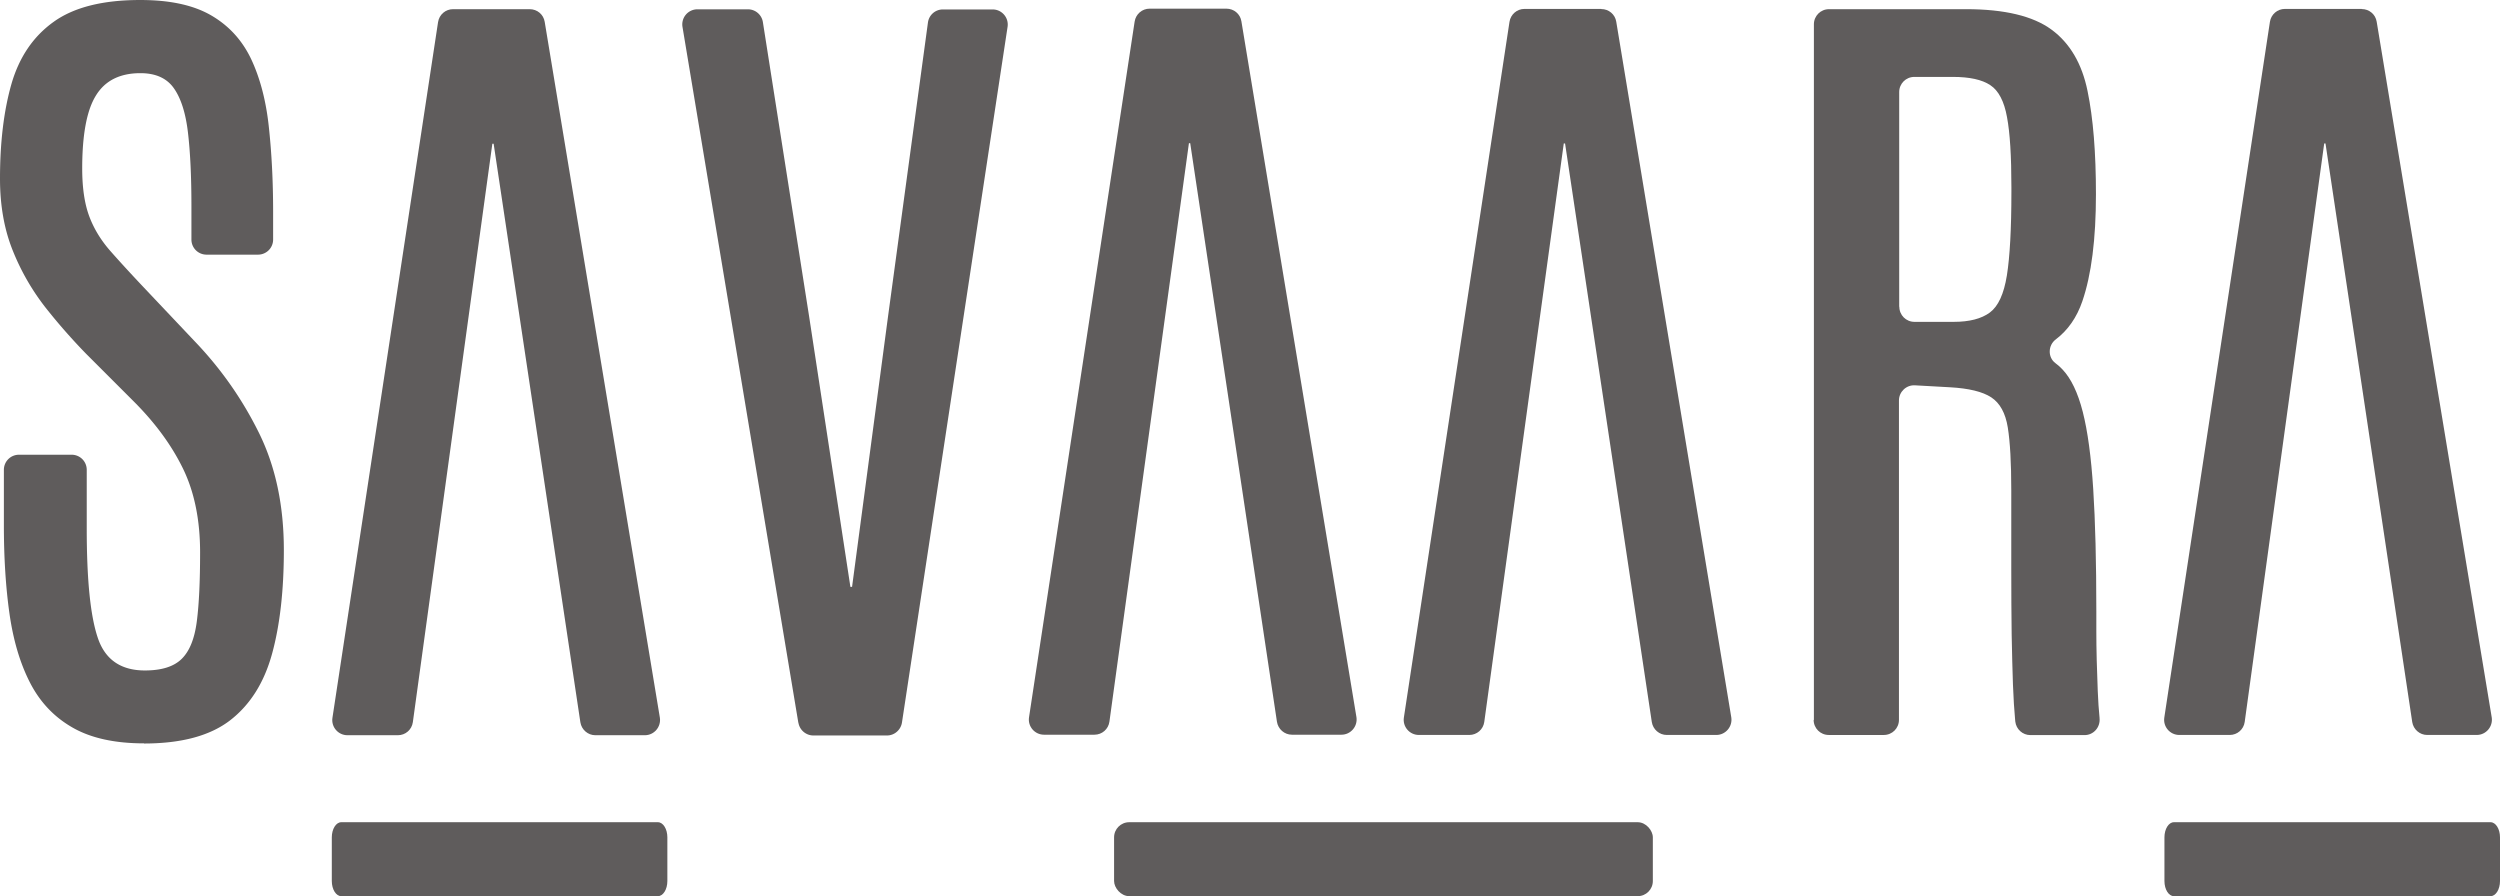
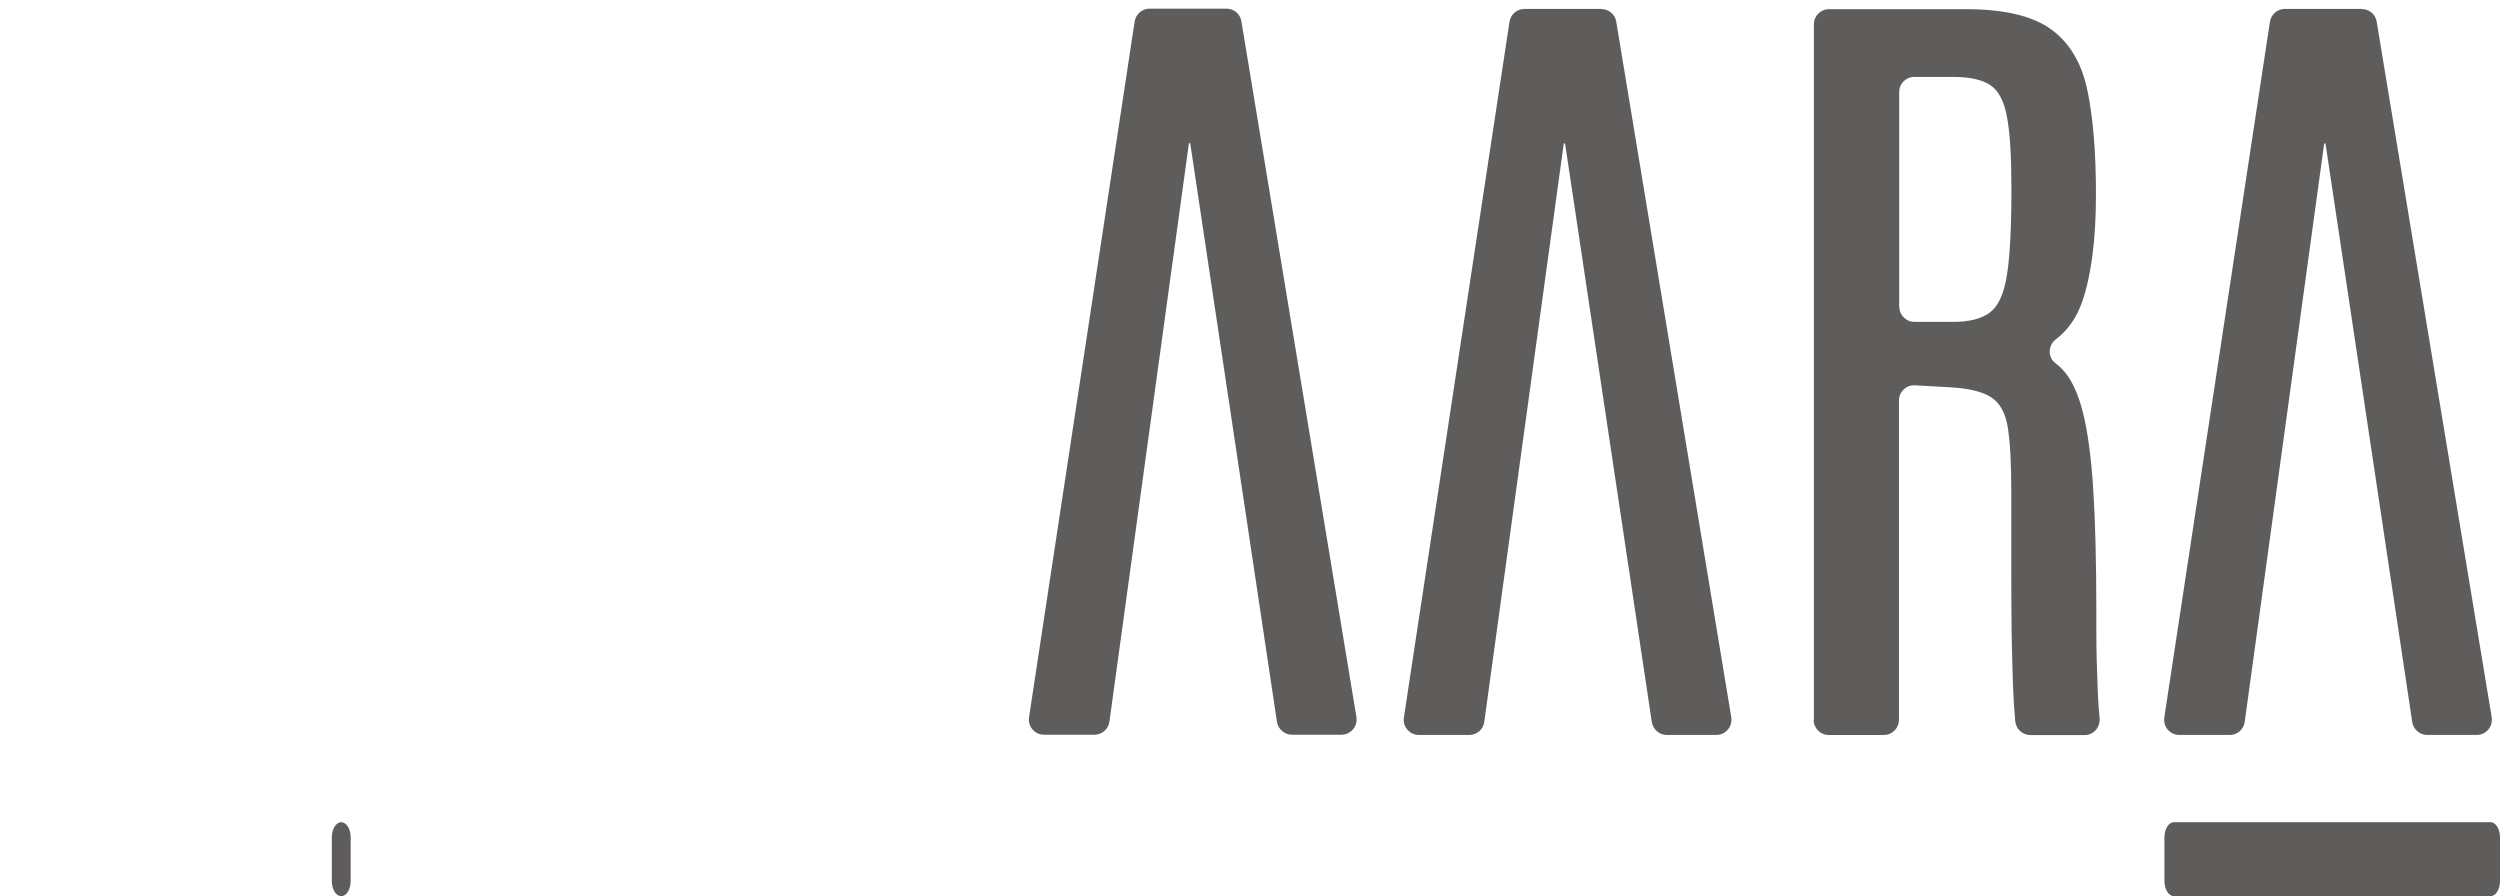
<svg xmlns="http://www.w3.org/2000/svg" id="Calque_2" version="1.1" width="193.41" height="69.33">
  <defs id="defs4">
    <style id="style2">.cls-1{fill:#5f5c5c}</style>
  </defs>
  <g id="Calque_1-2" data-name="Calque_1" transform="translate(-135.16 .01)">
    <g id="g30">
-       <path class="cls-1" d="M146.31 57.5c-2.28 0-4.13-.41-5.55-1.23-1.43-.82-2.52-1.98-3.29-3.49-.77-1.51-1.29-3.29-1.58-5.34-.29-2.05-.43-4.32-.43-6.81v-4.29c0-.65.52-1.17 1.17-1.17h4.07c.65 0 1.17.52 1.17 1.17v4.54c0 3.94.28 6.75.85 8.44.56 1.69 1.78 2.54 3.65 2.54 1.3 0 2.25-.3 2.86-.91.61-.61.99-1.58 1.16-2.92.17-1.34.25-3.11.25-5.3 0-2.51-.44-4.67-1.32-6.48-.88-1.81-2.15-3.54-3.81-5.2l-3.67-3.67a46.22 46.22 0 0 1-3.13-3.56 18.013 18.013 0 0 1-2.54-4.39c-.67-1.64-1.01-3.51-1.01-5.62 0-2.83.3-5.28.89-7.34.6-2.06 1.68-3.66 3.26-4.79 1.57-1.13 3.81-1.69 6.7-1.69 2.28 0 4.1.39 5.47 1.18 1.37.79 2.4 1.91 3.1 3.37.69 1.46 1.15 3.19 1.37 5.19.22 2 .34 4.21.34 6.64v2.15c0 .65-.52 1.17-1.17 1.17h-3.98c-.65 0-1.17-.52-1.17-1.17v-2.59c0-2.28-.09-4.18-.27-5.7-.18-1.52-.55-2.66-1.1-3.43s-1.41-1.15-2.58-1.15c-1.06 0-1.93.26-2.6.78-.67.52-1.15 1.32-1.45 2.41-.3 1.08-.45 2.48-.45 4.18 0 1.49.18 2.72.54 3.69.36.97.91 1.87 1.64 2.7.73.83 1.63 1.81 2.7 2.94l3.83 4.05c2.02 2.11 3.67 4.46 4.96 7.07 1.29 2.61 1.93 5.63 1.93 9.08 0 3.11-.3 5.78-.91 8.01-.61 2.23-1.69 3.95-3.24 5.15-1.55 1.2-3.78 1.8-6.67 1.8z" id="path6" />
-       <path class="cls-1" d="M176.15.7h-5.94c-.58 0-1.07.42-1.16 1l-8.17 53.82c-.11.71.44 1.35 1.16 1.35h3.9c.59 0 1.08-.43 1.16-1.01l6.15-44.75h.1l6.71 44.76c.09.57.58 1 1.16 1h3.83c.72 0 1.27-.65 1.16-1.36L177.3 1.68c-.09-.57-.58-.98-1.16-.98Z" id="path8" />
-       <path class="cls-1" d="m196.92 55.89-8.96-53.82a1.17 1.17 0 0 1 1.16-1.36h3.9c.58 0 1.07.42 1.16.99l3.58 22.79 3.19 20.9h.13l2.78-20.9 3.09-22.76c.08-.58.57-1.01 1.16-1.01h3.84c.72 0 1.27.64 1.16 1.35l-8.17 53.82c-.09.57-.58 1-1.16 1h-5.69c-.57 0-1.06-.41-1.16-.98z" id="path10" />
      <path class="cls-1" d="M275.49 55.7V1.87c0-.65.52-1.17 1.17-1.17h10.6c2.98 0 5.18.53 6.61 1.58 1.43 1.05 2.36 2.64 2.79 4.75.44 2.12.65 4.78.65 7.99 0 3.47-.35 6.22-1.05 8.27-.43 1.26-1.12 2.25-2.06 2.96-.6.45-.63 1.38-.03 1.83.19.14.37.3.54.48.67.7 1.2 1.8 1.58 3.29.38 1.49.65 3.48.81 5.98.16 2.5.24 5.64.24 9.43v1.56c0 .68.01 1.43.03 2.23.02.8.05 1.61.08 2.39.03.79.08 1.48.14 2.09v.02c.07.7-.46 1.31-1.16 1.31h-4.19c-.6 0-1.1-.45-1.17-1.05 0-.07-.02-.15-.02-.23-.06-.66-.12-1.53-.16-2.62-.04-1.09-.07-2.38-.1-3.88-.02-1.5-.03-3.18-.03-5.04v-6.11c0-2.13-.09-3.75-.27-4.87-.18-1.12-.61-1.89-1.28-2.33-.67-.44-1.74-.7-3.21-.78l-2.69-.15c-.67-.04-1.24.5-1.24 1.17v24.71c0 .65-.52 1.17-1.17 1.17h-4.26c-.65 0-1.17-.52-1.17-1.17zm6.61-31.98c0 .65.52 1.17 1.17 1.17h3.04c1.21 0 2.14-.24 2.79-.72.65-.48 1.09-1.44 1.32-2.87.23-1.44.35-3.59.35-6.46v-.38c0-2.38-.11-4.19-.34-5.41-.22-1.22-.65-2.05-1.29-2.47-.64-.43-1.61-.64-2.9-.64h-2.98c-.65 0-1.17.52-1.17 1.17v16.61z" id="path12" />
      <path class="cls-1" d="M230.04.66h-5.94c-.58 0-1.07.42-1.16 1l-8.17 53.82c-.11.71.44 1.35 1.16 1.35h3.9c.59 0 1.08-.43 1.16-1.01l6.15-44.75h.1l6.71 44.76c.09.57.58 1 1.16 1h3.83c.72 0 1.27-.65 1.16-1.36l-8.9-53.83c-.09-.57-.58-.98-1.16-.98z" id="path14" />
      <path class="cls-1" d="M259.04.68h-5.94c-.58 0-1.07.42-1.16 1l-8.17 53.82c-.11.71.44 1.35 1.16 1.35h3.9c.59 0 1.08-.43 1.16-1.01l6.15-44.75h.1l6.71 44.76c.09.57.58 1 1.16 1h3.83c.72 0 1.27-.65 1.16-1.36l-8.9-53.82c-.09-.57-.58-.98-1.16-.98Z" id="path16" />
      <path class="cls-1" d="M317.87.68h-5.94c-.58 0-1.07.42-1.16 1L302.6 55.5c-.11.71.44 1.35 1.16 1.35h3.9c.59 0 1.08-.43 1.16-1.01l6.15-44.75h.1l6.71 44.76c.09.57.58 1 1.16 1h3.83c.72 0 1.27-.65 1.16-1.36l-8.9-53.82c-.09-.57-.58-.98-1.16-.98Z" id="path18" />
-       <rect class="cls-1" x="221.35" y="63.6" width="41.68" height="5.72" rx="1.17" ry="1.17" id="rect20" />
-       <path class="cls-1" d="M161.56 63.6c-.4 0-.73.52-.73 1.17v3.38c0 .65.33 1.17.73 1.17h24.5c.4 0 .73-.52.73-1.17v-3.38c0-.65-.33-1.17-.73-1.17z" id="path22" />
+       <path class="cls-1" d="M161.56 63.6c-.4 0-.73.52-.73 1.17v3.38c0 .65.33 1.17.73 1.17c.4 0 .73-.52.73-1.17v-3.38c0-.65-.33-1.17-.73-1.17z" id="path22" />
      <path class="cls-1" d="M303.34 63.6c-.4 0-.73.52-.73 1.17v3.38c0 .65.33 1.17.73 1.17h24.5c.4 0 .73-.52.73-1.17v-3.38c0-.65-.33-1.17-.73-1.17z" id="path24" />
    </g>
  </g>
</svg>